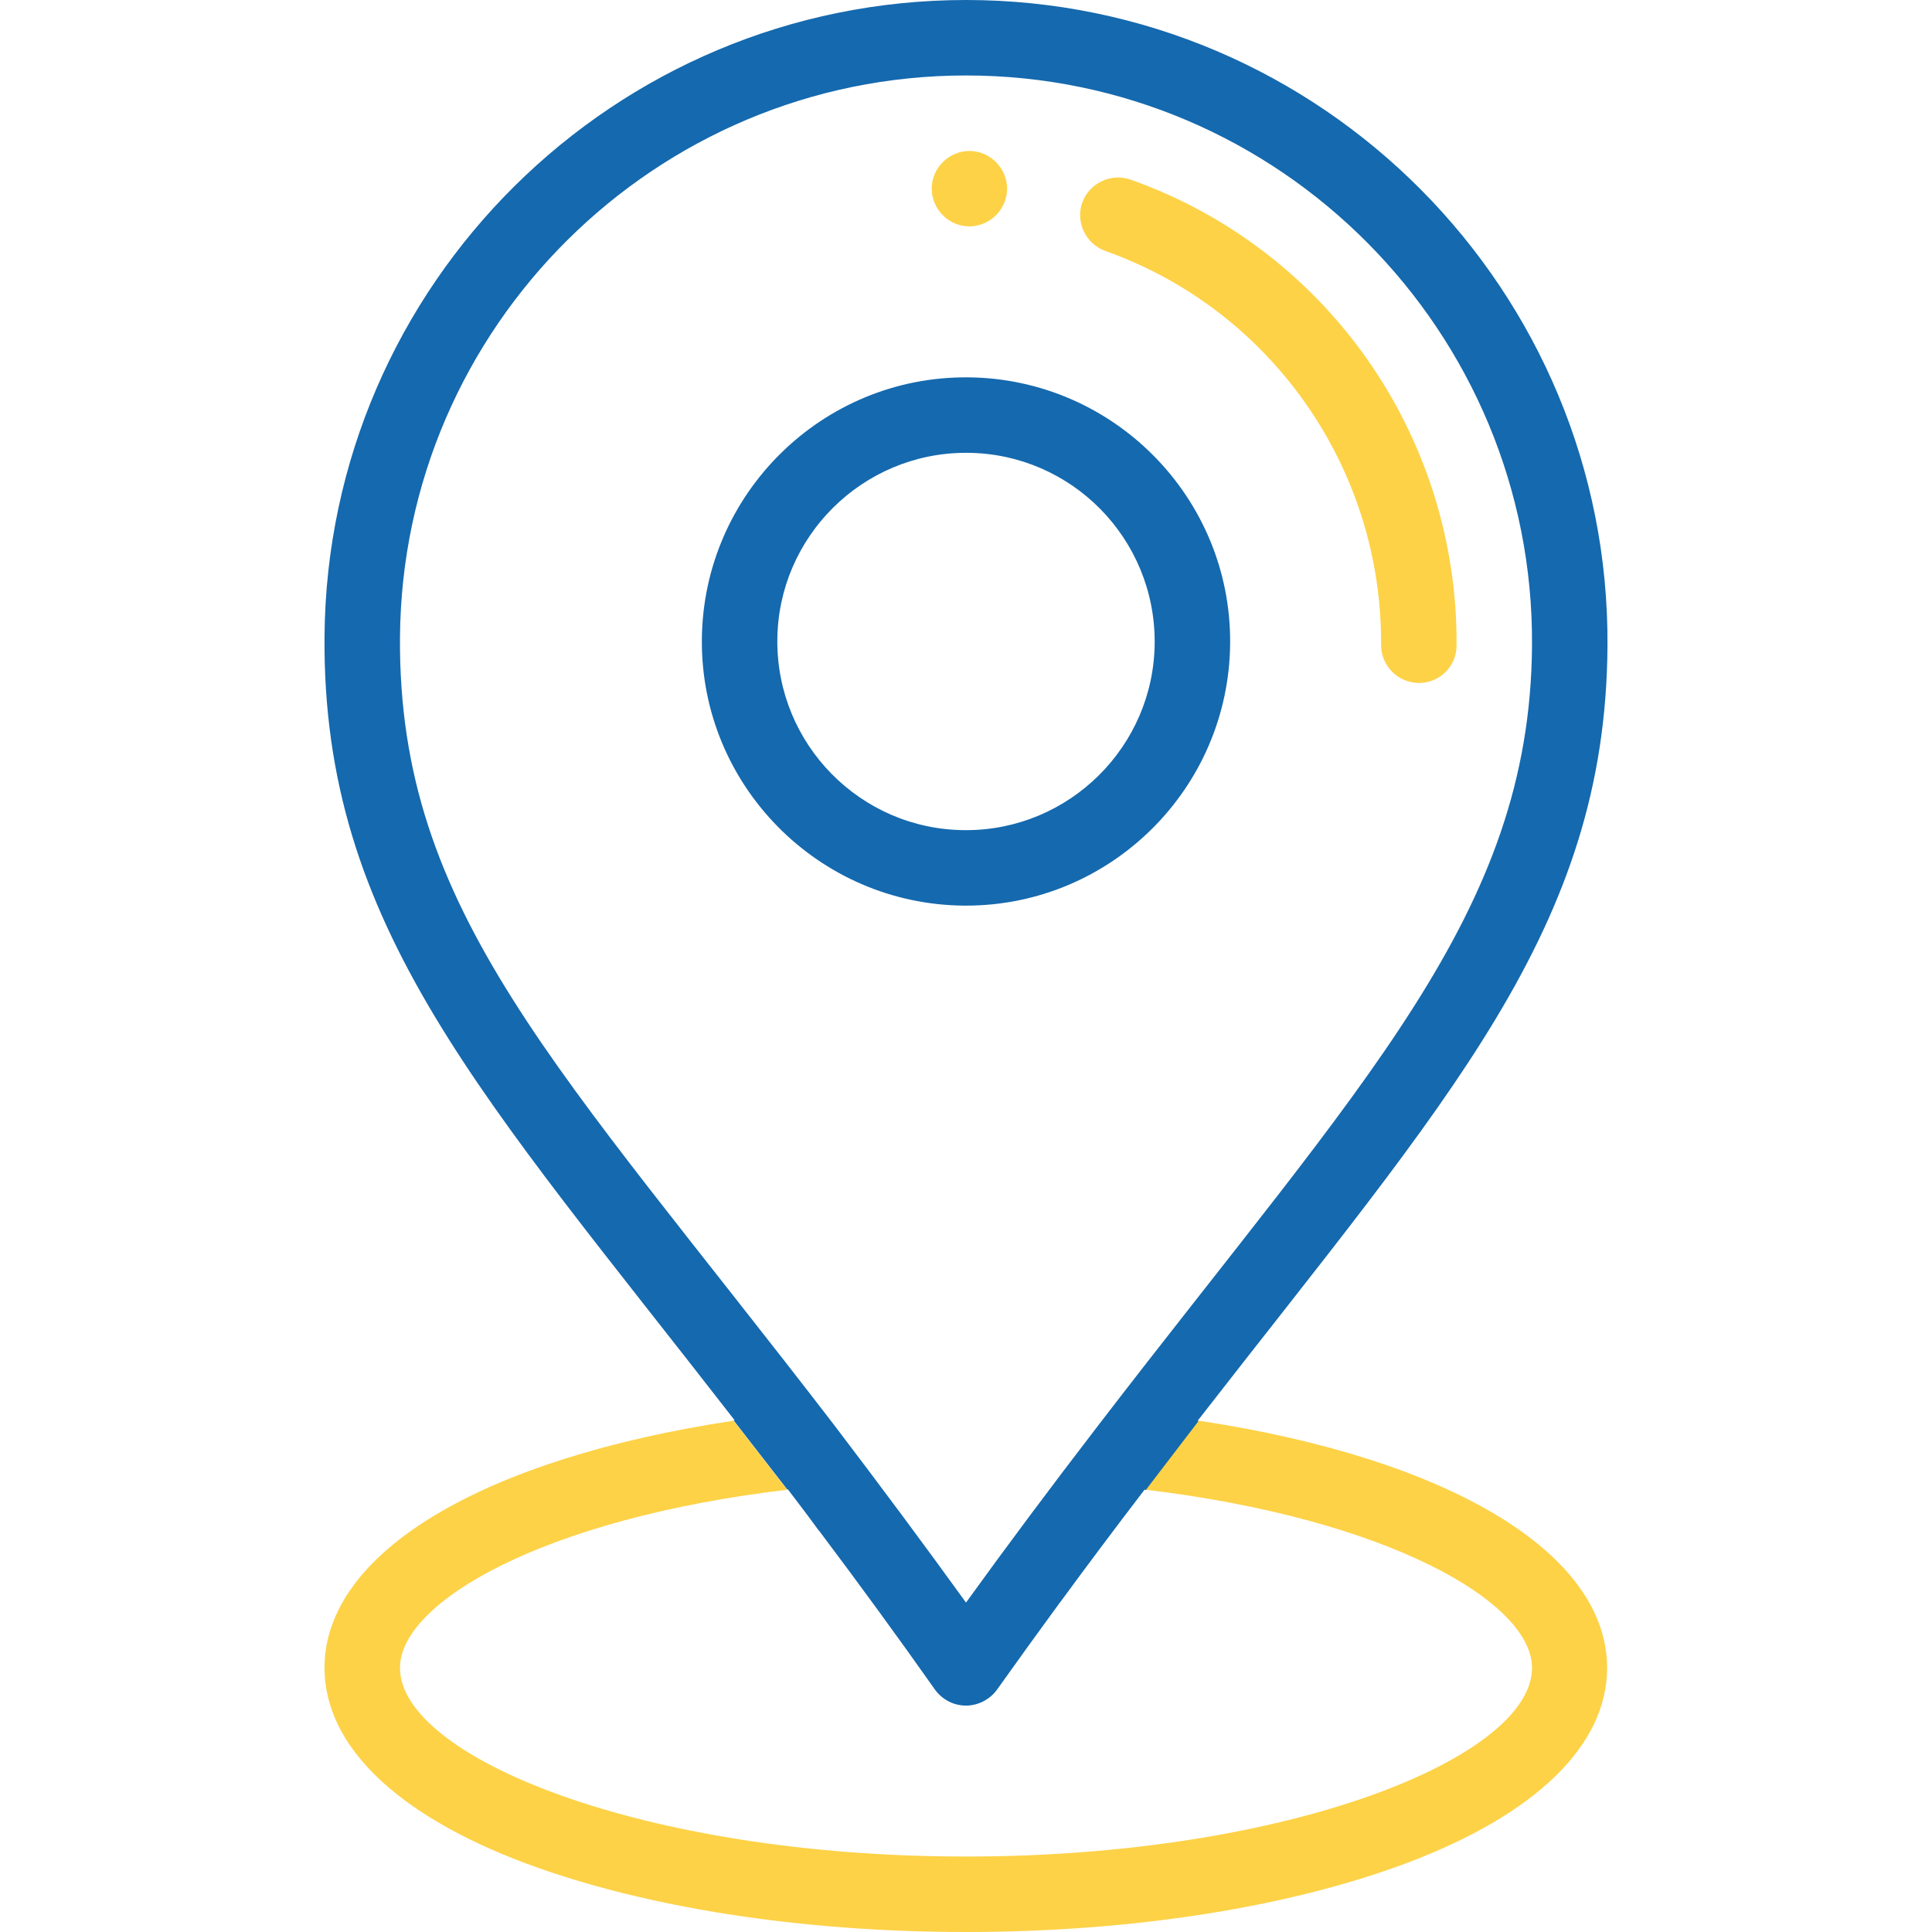
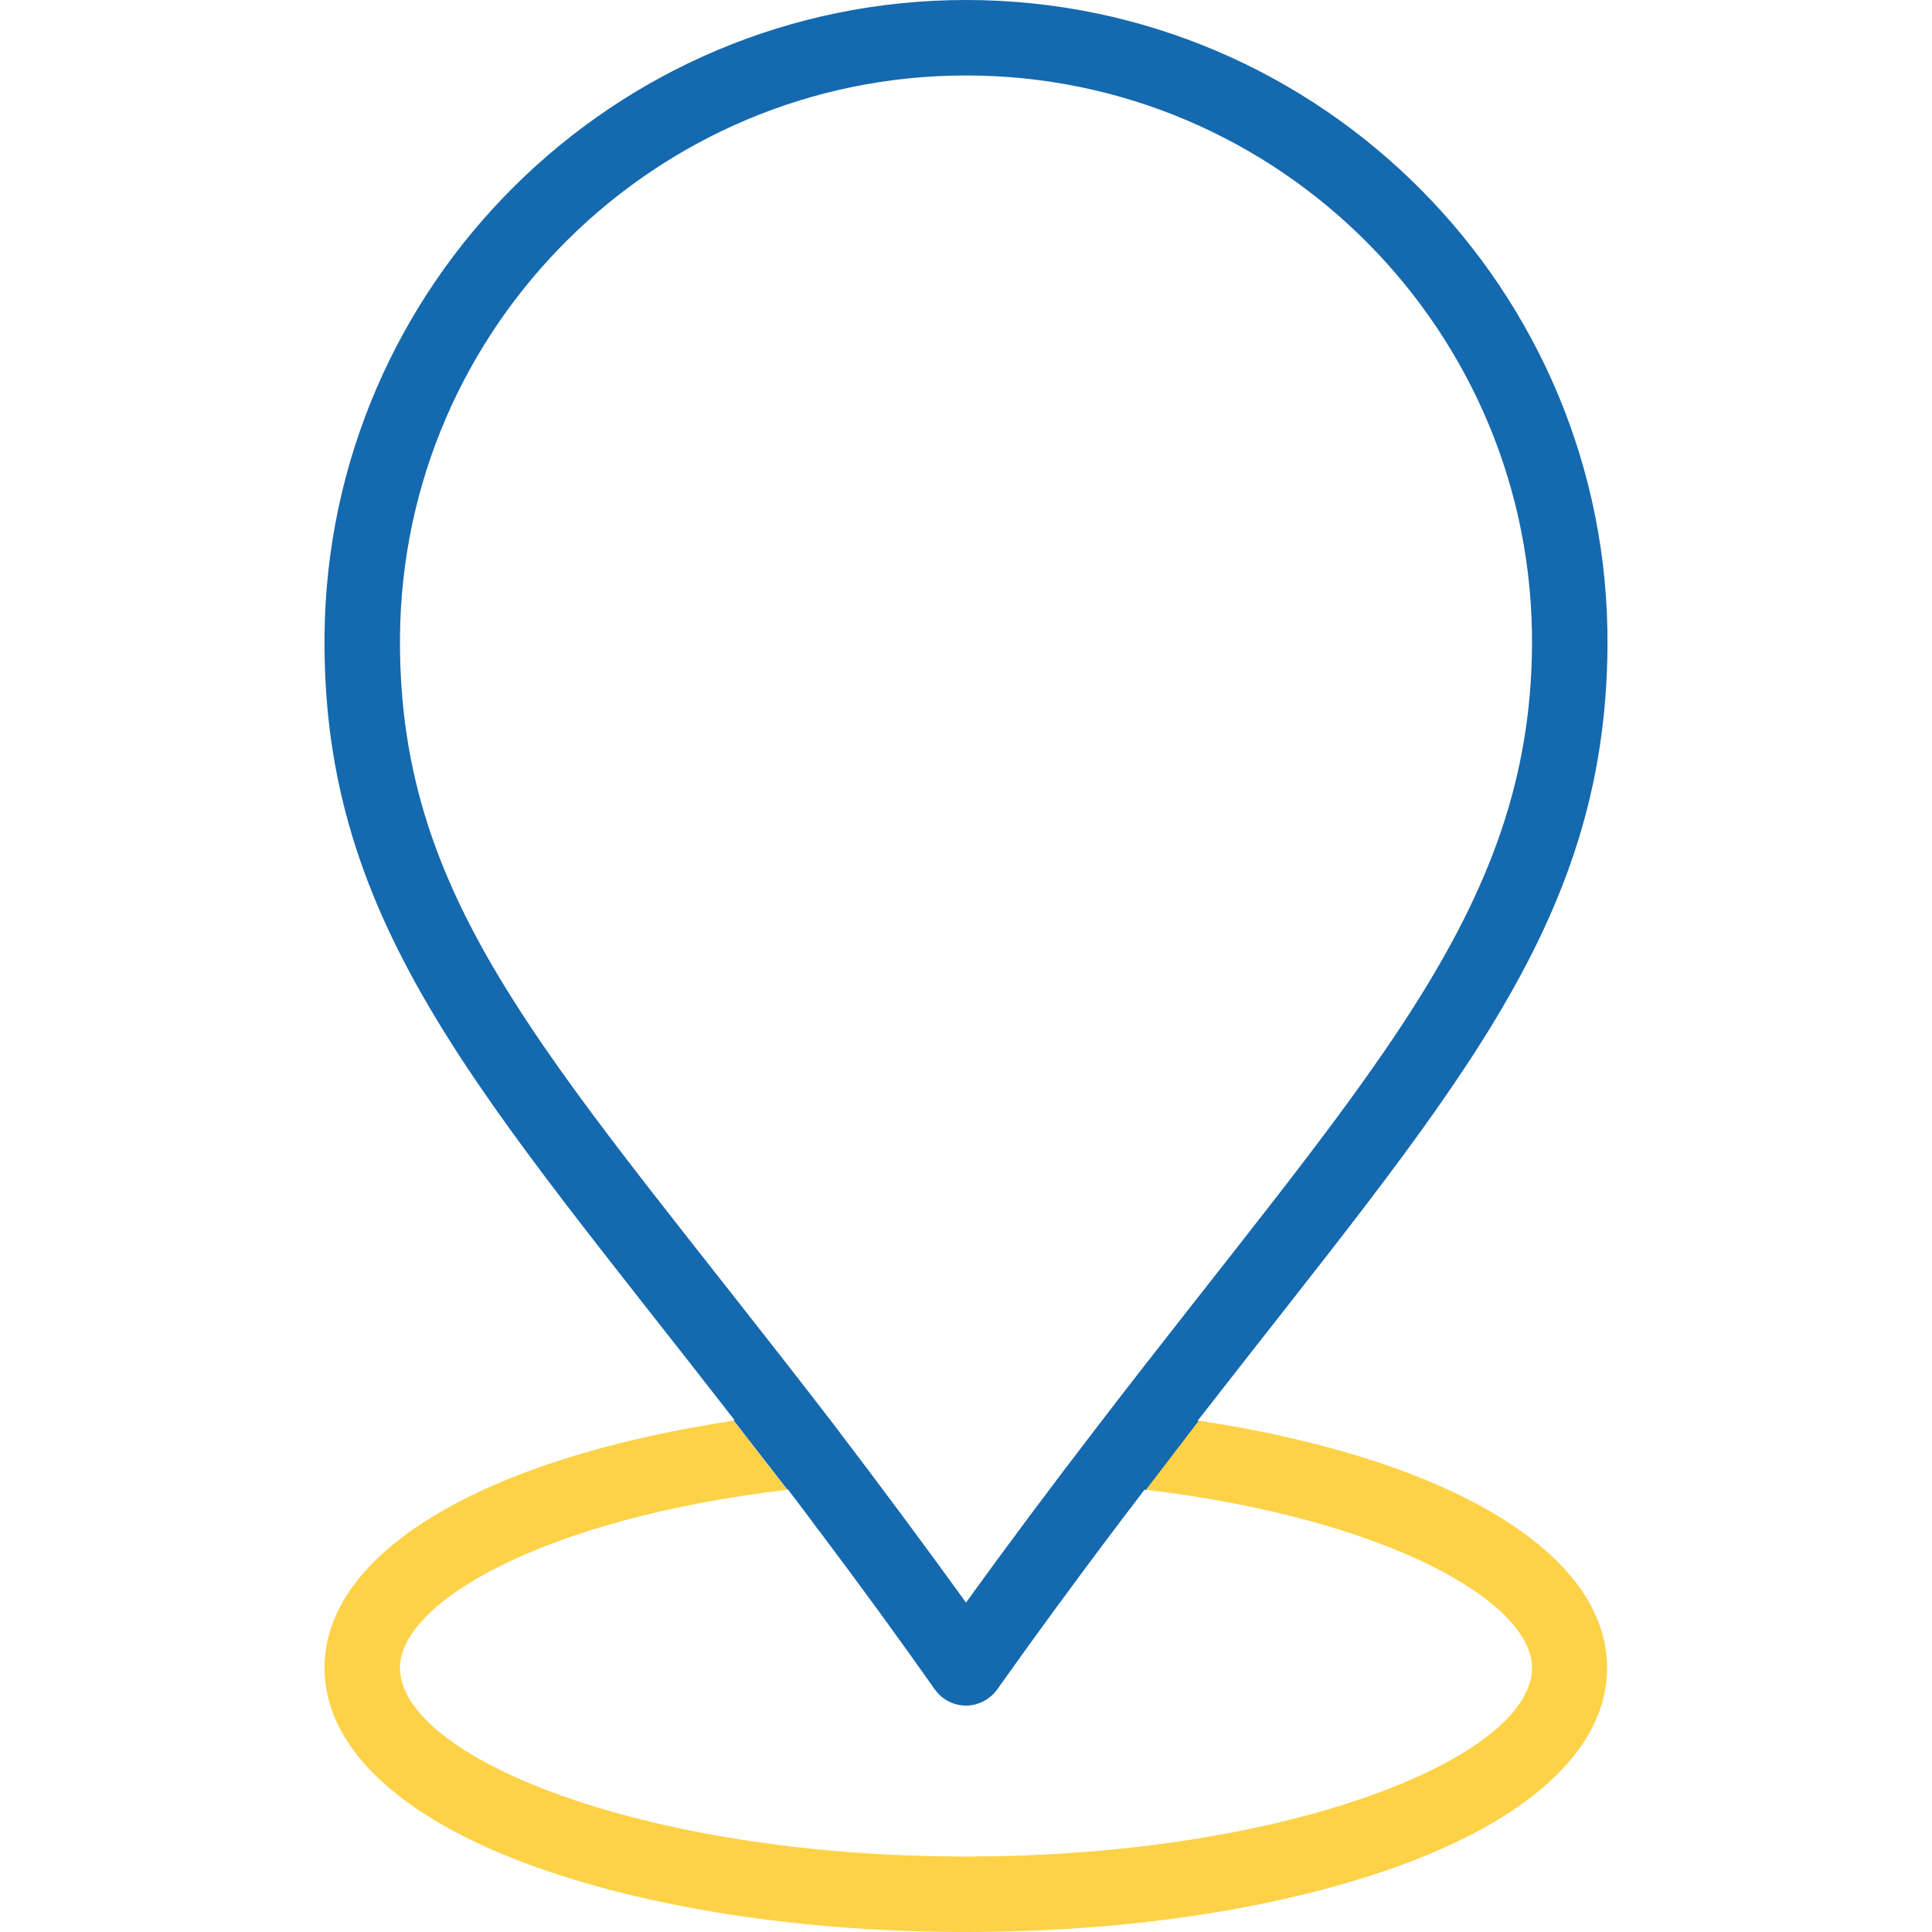
<svg xmlns="http://www.w3.org/2000/svg" id="Capa_1" x="0px" y="0px" viewBox="0 0 512 512" style="enable-background:new 0 0 512 512;" xml:space="preserve">
  <style type="text/css">	.st0{fill:#FDD247;}	.st1{fill:#1569AE;}</style>
-   <path class="st0" d="M257,40c-5.5,0-10,4.4-10.1,9.9c0,5.5,4.4,10,9.9,10.1c5.5,0,10-4.4,10.1-9.9C266.9,44.6,262.5,40.1,257,40z" />
  <path class="st1" d="M208.8,394.7c2.8,3.7,5.5,7.2,8.1,10.8l0.2,0.2l0,0c10.9,14.5,20.9,28.2,30.7,42.1c1.9,2.6,4.9,4.2,8.2,4.2 c0,0,0,0,0,0c3.2,0,6.3-1.6,8.2-4.2c5.4-7.6,10.9-15.2,16.6-23l0,0l0.1-0.1c7.1-9.7,14.6-19.7,22.4-29.9c0.2,0,0.3,0,0.5,0.1 l14-18.3c-0.1,0-0.3,0-0.4-0.1c66.5-85.6,108.1-130.3,108.6-205.2C426.7,77,350.2,0,256,0C162.8,0,86.7,75.4,86,168.7 c-0.6,76.9,41.8,121.5,108.7,207.7c-0.1,0-0.2,0-0.3,0l14.2,18.3C208.7,394.7,208.8,394.7,208.8,394.7z M106,168.9 C106.6,86.6,173.8,20,256,20c83.2,0,150.6,68,150,151.1c-0.5,71.1-44.6,115-115,206.7c-12.6,16.4-24.1,31.8-35,46.9 c-10.9-15.1-22.2-30.3-34.9-47C147.8,282.3,105.5,241.7,106,168.9z" />
  <path class="st0" d="M86,442c0,20.5,18.9,38.9,53.3,51.8C170.7,505.5,212.1,512,256,512s85.3-6.5,116.6-18.2 c34.4-12.9,53.3-31.3,53.3-51.8c0-30.5-41.9-55.5-108.2-65.5l-14,18.3C367.9,402.5,406,424.6,406,442c0,23.6-64.1,50-150,50 s-150-26.4-150-50c0-17.5,38.3-39.6,102.6-47.2l-14.2-18.3C128,386.5,86,411.4,86,442z" />
-   <path class="st1" d="M256.5,100c-38.6-0.3-70.2,30.9-70.5,69.5c-0.3,38.6,30.9,70.2,69.5,70.5c0.2,0,0.4,0,0.5,0 c38.4,0,69.7-31.1,70-69.5C326.3,131.9,295.1,100.3,256.5,100z M256,220c-0.1,0-0.3,0-0.4,0c-27.6-0.2-49.8-22.8-49.6-50.4 c0.2-27.4,22.6-49.6,50-49.6c0.1,0,0.3,0,0.4,0c27.6,0.2,49.8,22.8,49.6,50.4C305.8,197.8,283.4,220,256,220z" />
-   <path class="st0" d="M299.6,47.6c-5.2-1.8-10.9,0.9-12.8,6.1c-1.8,5.2,0.9,10.9,6.1,12.8c44,15.6,73.4,57.6,73.1,104.4 c0,5.5,4.4,10,9.9,10.1c0,0,0.1,0,0.1,0c5.5,0,10-4.4,10-9.9C386.4,115.6,351.7,66,299.6,47.6z" />
</svg>